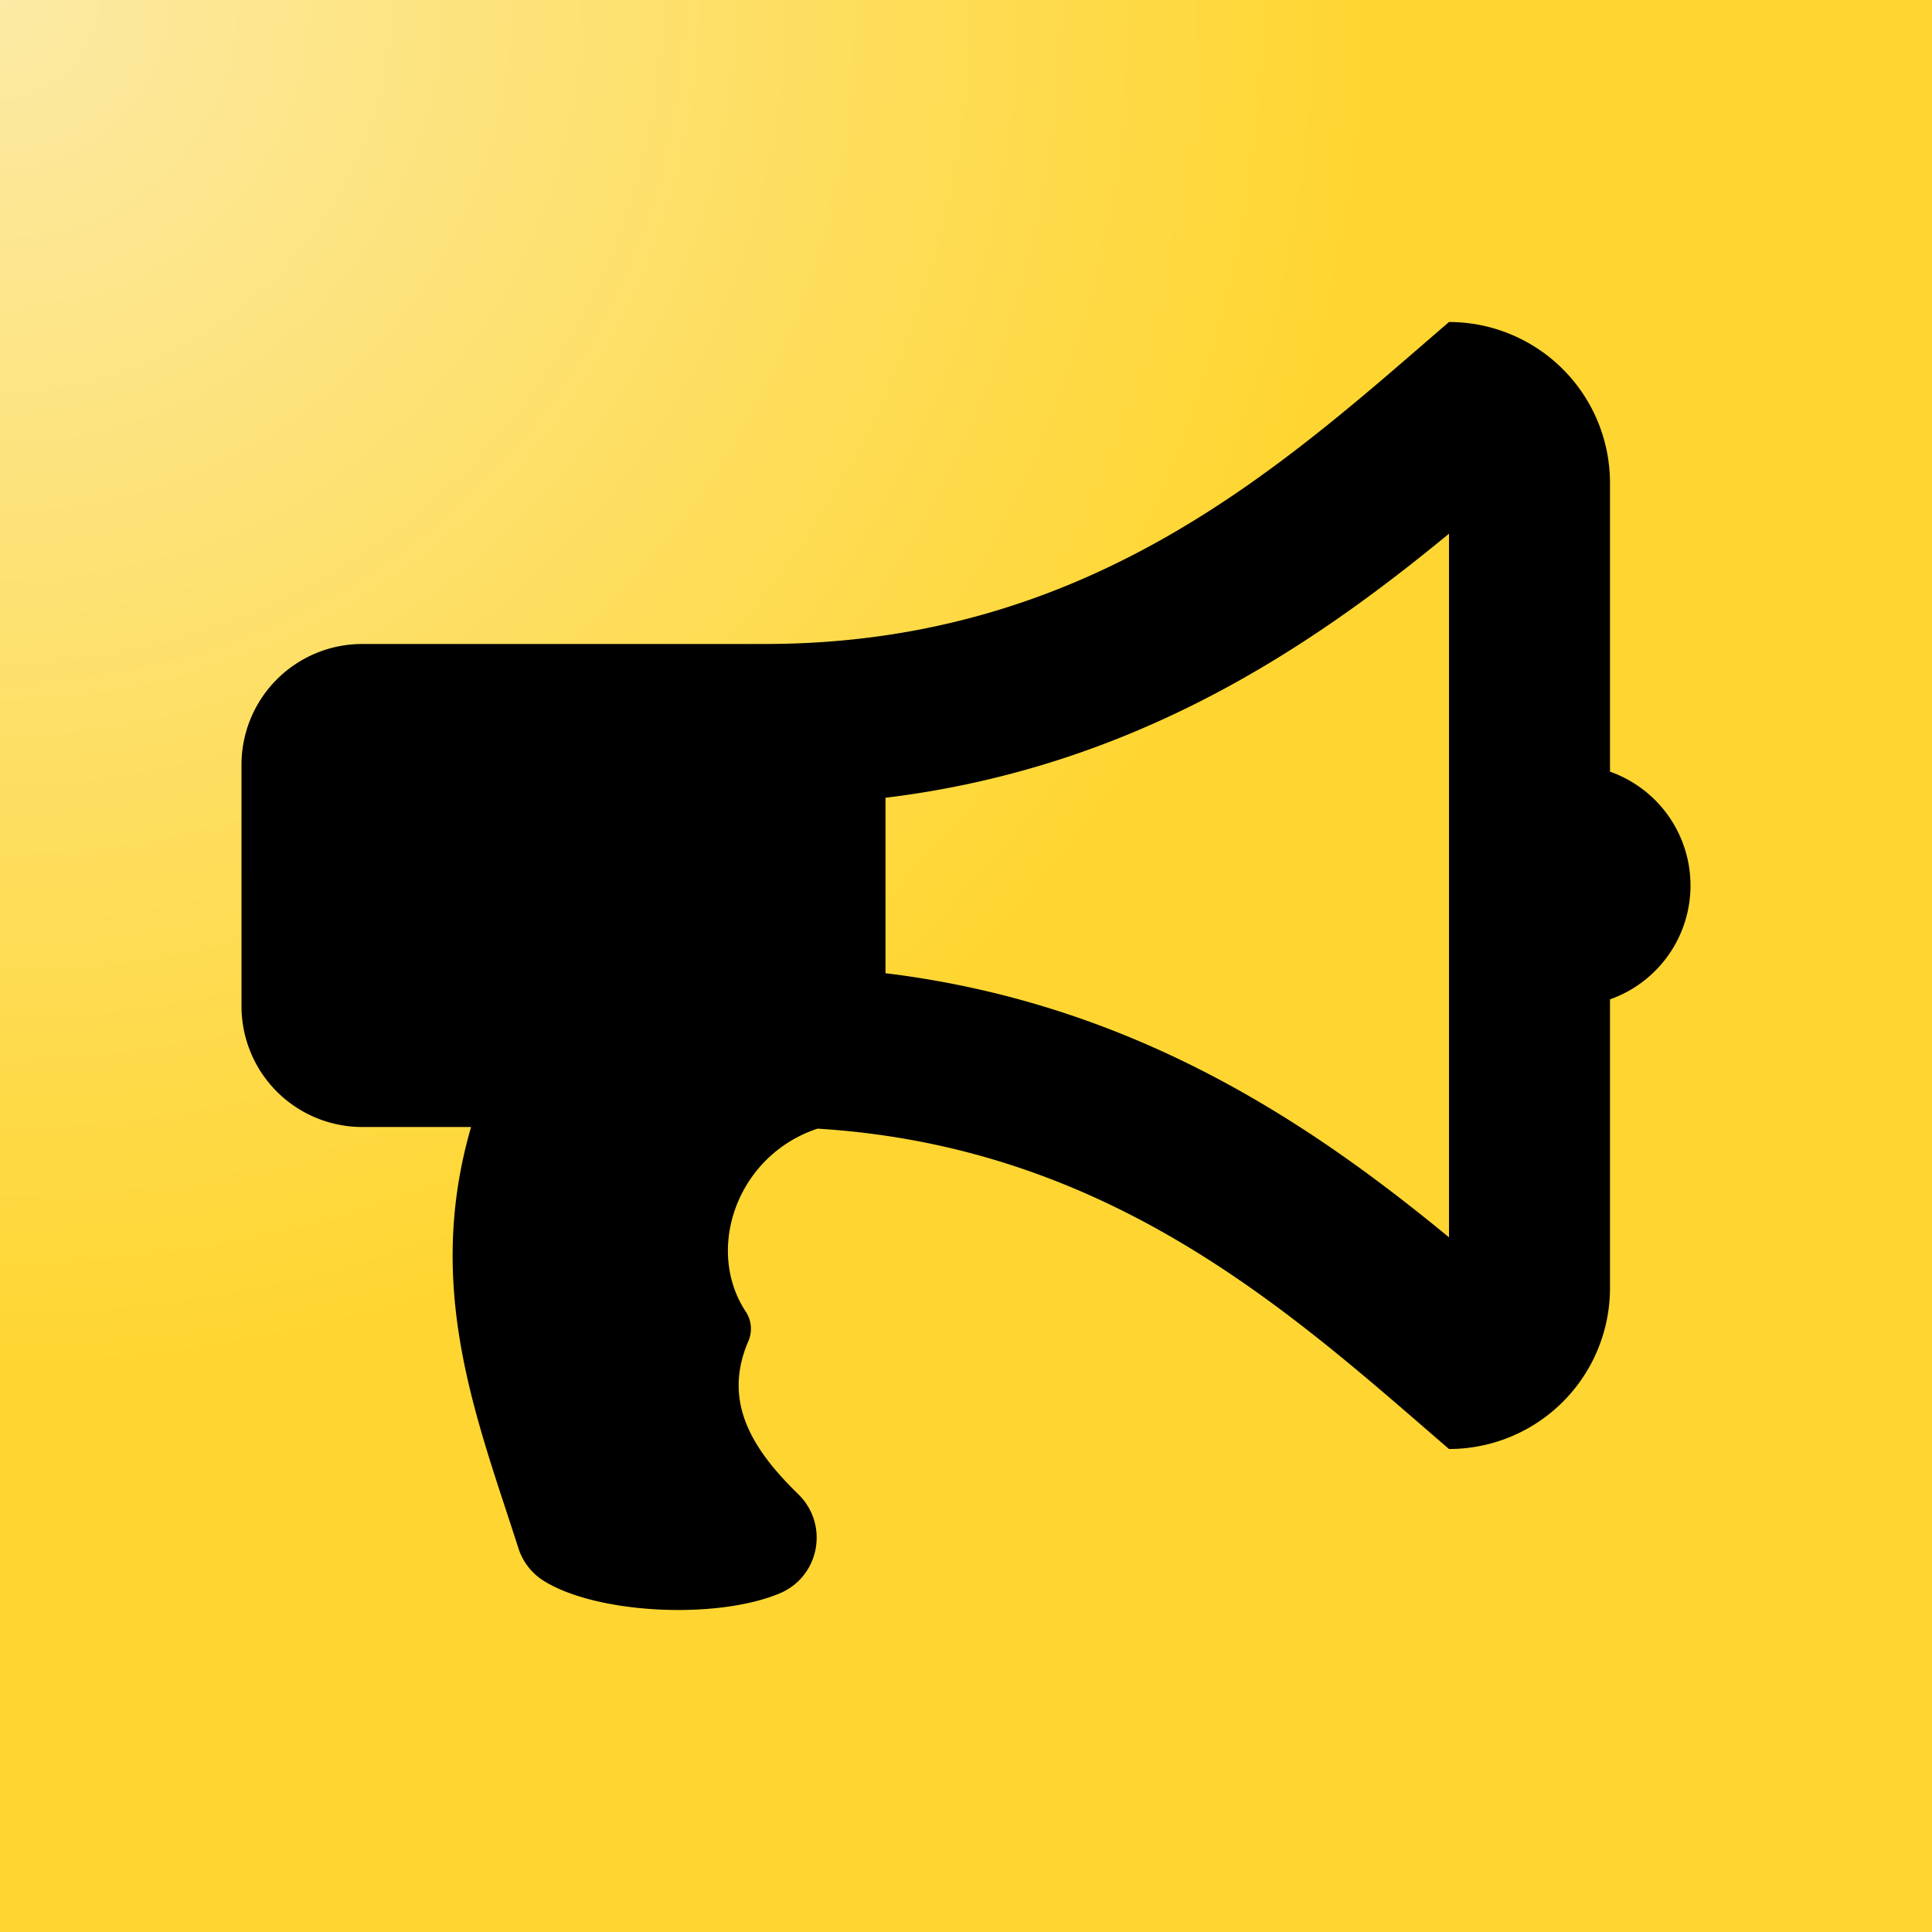
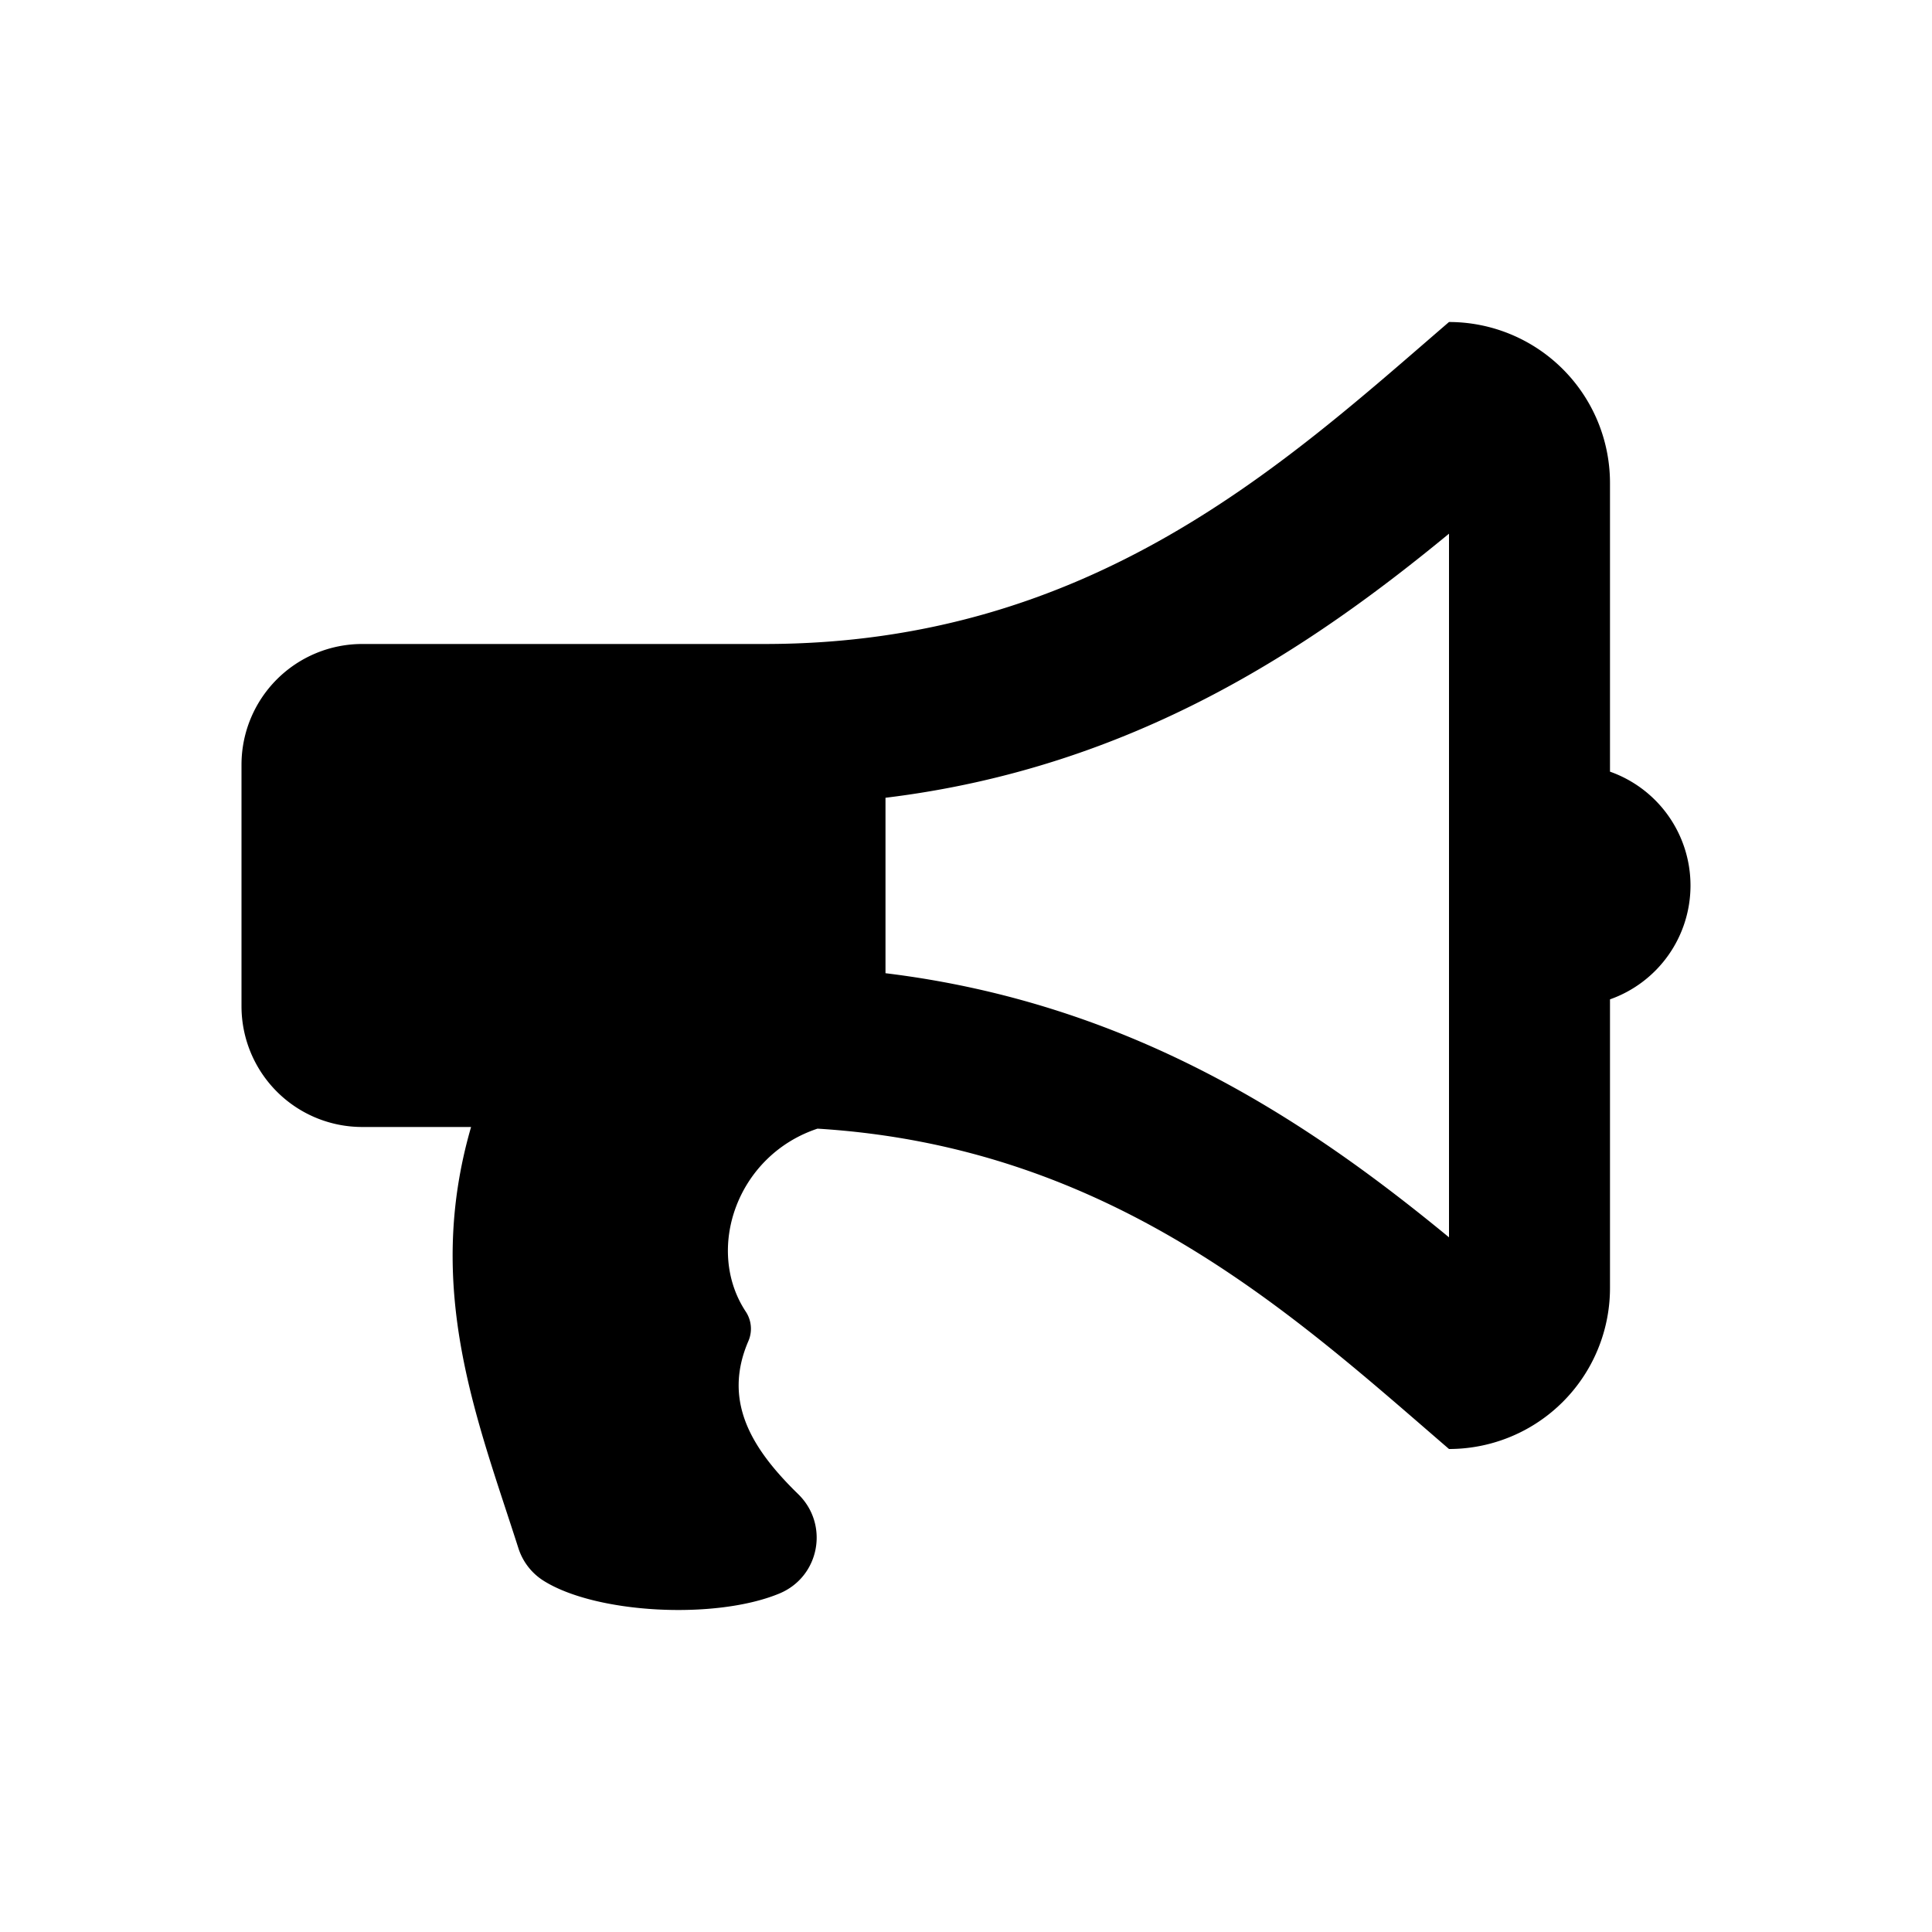
<svg xmlns="http://www.w3.org/2000/svg" viewBox="0 0 64 64" fill-rule="evenodd" clip-rule="evenodd" stroke-linejoin="round" stroke-miterlimit="1.414">
-   <path fill="url(#_Radial1)" d="M0 0h64v64H0z" />
  <path d="M56 29.333a4 4 0 0 0-2.667-3.771V16A5.333 5.333 0 0 0 48 10.667c-5.415 4.666-11.836 10.666-22.667 10.666H12a4 4 0 0 0-4 4v8a4 4 0 0 0 4 4h3.605c-1.562 5.388.207 9.699 1.568 13.954.142.443.434.824.827 1.073 1.732 1.096 5.696 1.305 7.814.429 1.337-.552 1.664-2.285.627-3.294-1.542-1.503-2.511-3.076-1.649-5.072a1.028 1.028 0 0 0-.087-.973c-1.36-2.056-.299-5.175 2.376-6.062C36.867 37.991 42.883 43.59 48 48a5.333 5.333 0 0 0 5.333-5.333v-9.562A4 4 0 0 0 56 29.333zm-8 11.655c-4.551-3.748-10.419-7.745-18.667-8.749v-5.812c8.248-1.003 14.116-5 18.667-8.748v23.309z" fill-rule="nonzero" />
  <defs>
    <radialGradient id="_Radial1" cx="0" cy="0" r="1" gradientUnits="userSpaceOnUse" gradientTransform="scale(45.255)">
      <stop offset="0" stop-color="#fceaa5" />
      <stop offset="1" stop-color="#ffd631" />
    </radialGradient>
  </defs>
</svg>